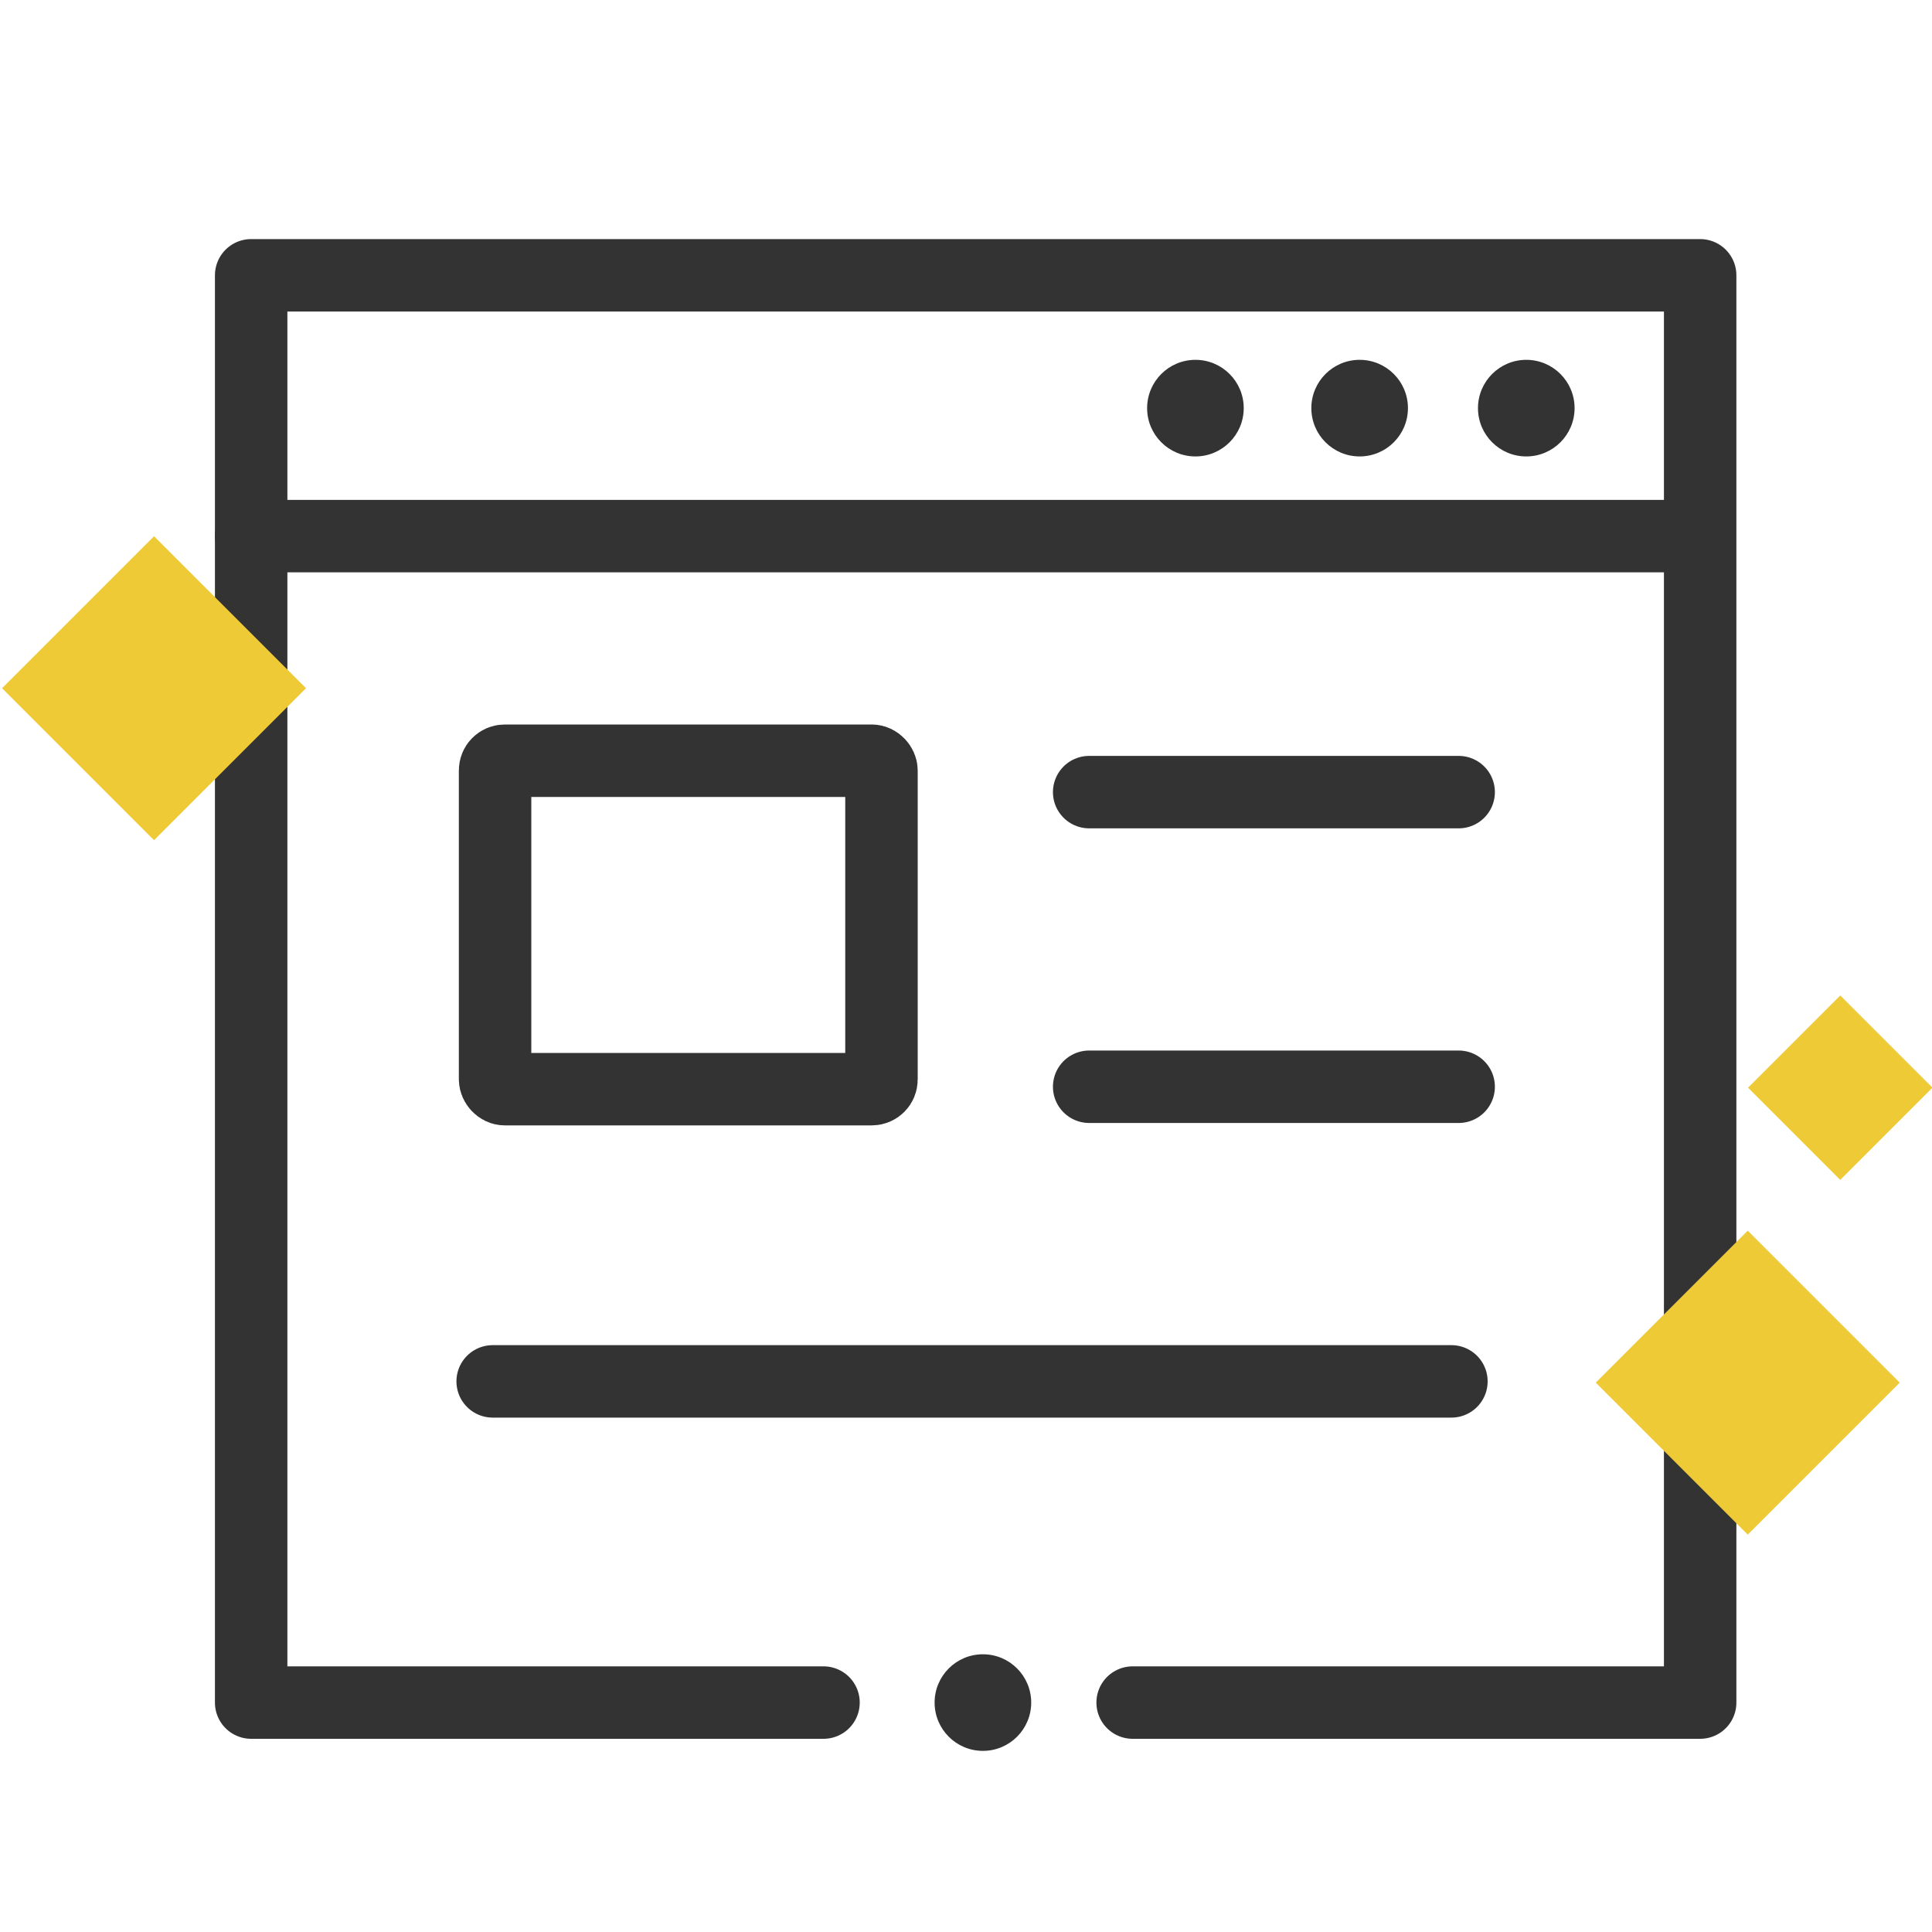
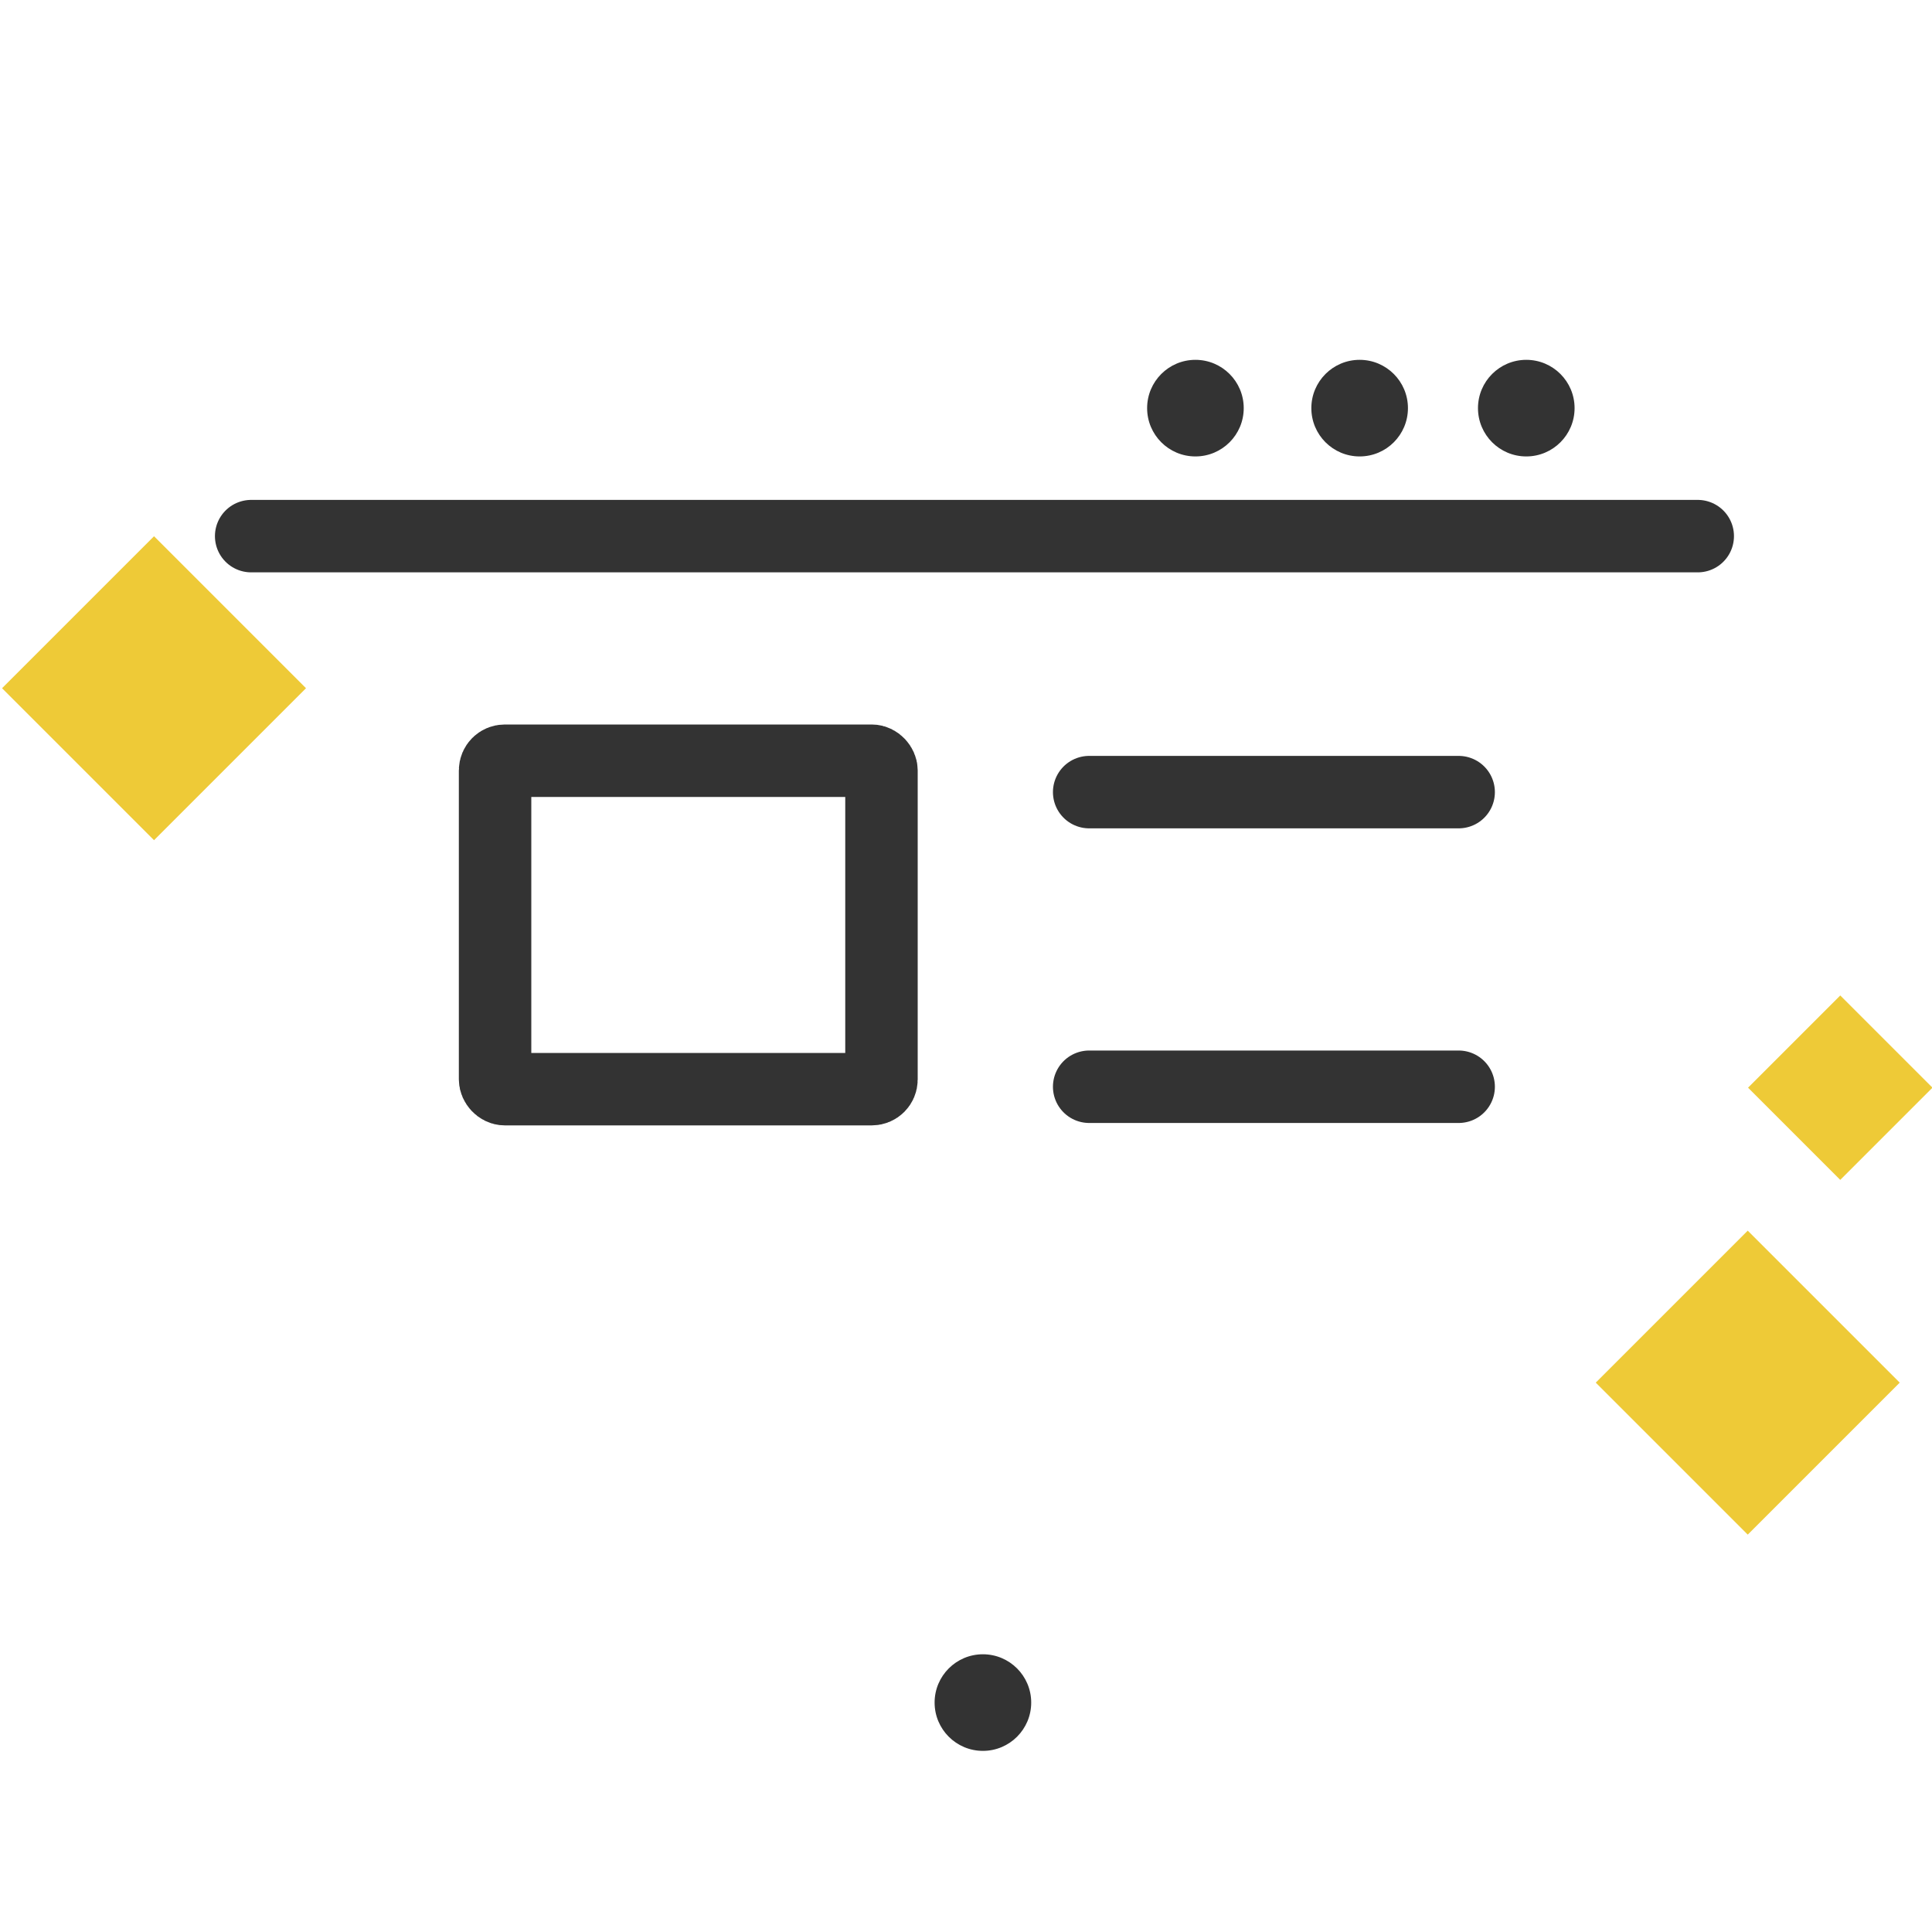
<svg xmlns="http://www.w3.org/2000/svg" version="1.1" viewBox="0 0 80 80">
  <defs>
    <style>
      .cls-1, .cls-2, .cls-3, .cls-4 {
        fill: none;
      }

      .cls-2, .cls-3, .cls-4 {
        stroke: #333;
        stroke-width: 3px;
      }

      .cls-2, .cls-4 {
        stroke-linejoin: round;
      }

      .cls-3, .cls-4 {
        stroke-linecap: round;
      }

      .cls-5 {
        fill: #333;
      }

      .cls-6 {
        fill: #eeca37;
      }
    </style>
  </defs>
  <g>
    <g id="_レイヤー_1" data-name="レイヤー_1">
      <g id="_グループ_210" data-name="グループ_210">
-         <path id="_パス_137" data-name="パス_137" class="cls-4" d="M34.1,70.5H10.4V11.4h60v59.1h-23.5" />
        <line id="_線_40" data-name="線_40" class="cls-3" x1="10.4" y1="22.2" x2="70.3" y2="22.2" />
        <line id="_線_41" data-name="線_41" class="cls-3" x1="45.1" y1="32.8" x2="60.4" y2="32.8" />
        <line id="_線_42" data-name="線_42" class="cls-3" x1="45.1" y1="45" x2="60.4" y2="45" />
-         <line id="_線_43" data-name="線_43" class="cls-3" x1="20.4" y1="57.2" x2="60.1" y2="57.2" />
        <g id="_長方形_2232" data-name="長方形_2232">
          <rect class="cls-1" x="19.2" y="30.2" width="18.7" height="16.3" rx="1.8" ry="1.8" />
          <rect class="cls-2" x="20.5" y="31.5" width="16" height="13.6" rx=".4" ry=".4" />
        </g>
        <circle id="_楕円形_103" data-name="楕円形_103" class="cls-5" cx="56.3" cy="16.9" r="2" />
        <circle id="_楕円形_105" data-name="楕円形_105" class="cls-5" cx="49.5" cy="16.9" r="2" />
        <circle id="_楕円形_106" data-name="楕円形_106" class="cls-5" cx="40.7" cy="70.5" r="2" />
        <circle id="_楕円形_104" data-name="楕円形_104" class="cls-5" cx="63.2" cy="16.9" r="2" />
        <rect id="_長方形_2233" data-name="長方形_2233" class="cls-6" x="67.9" y="52.7" width="8.9" height="8.9" transform="translate(-19.2 68) rotate(-45)" />
        <rect id="_長方形_2234" data-name="長方形_2234" class="cls-6" x="1.9" y="24.1" width="8.9" height="8.9" transform="translate(-18.3 12.8) rotate(-45)" />
        <rect id="_長方形_2235" data-name="長方形_2235" class="cls-6" x="73.5" y="42.3" width="5.4" height="5.4" transform="translate(-9.5 67.1) rotate(-45)" />
      </g>
    </g>
  </g>
</svg>